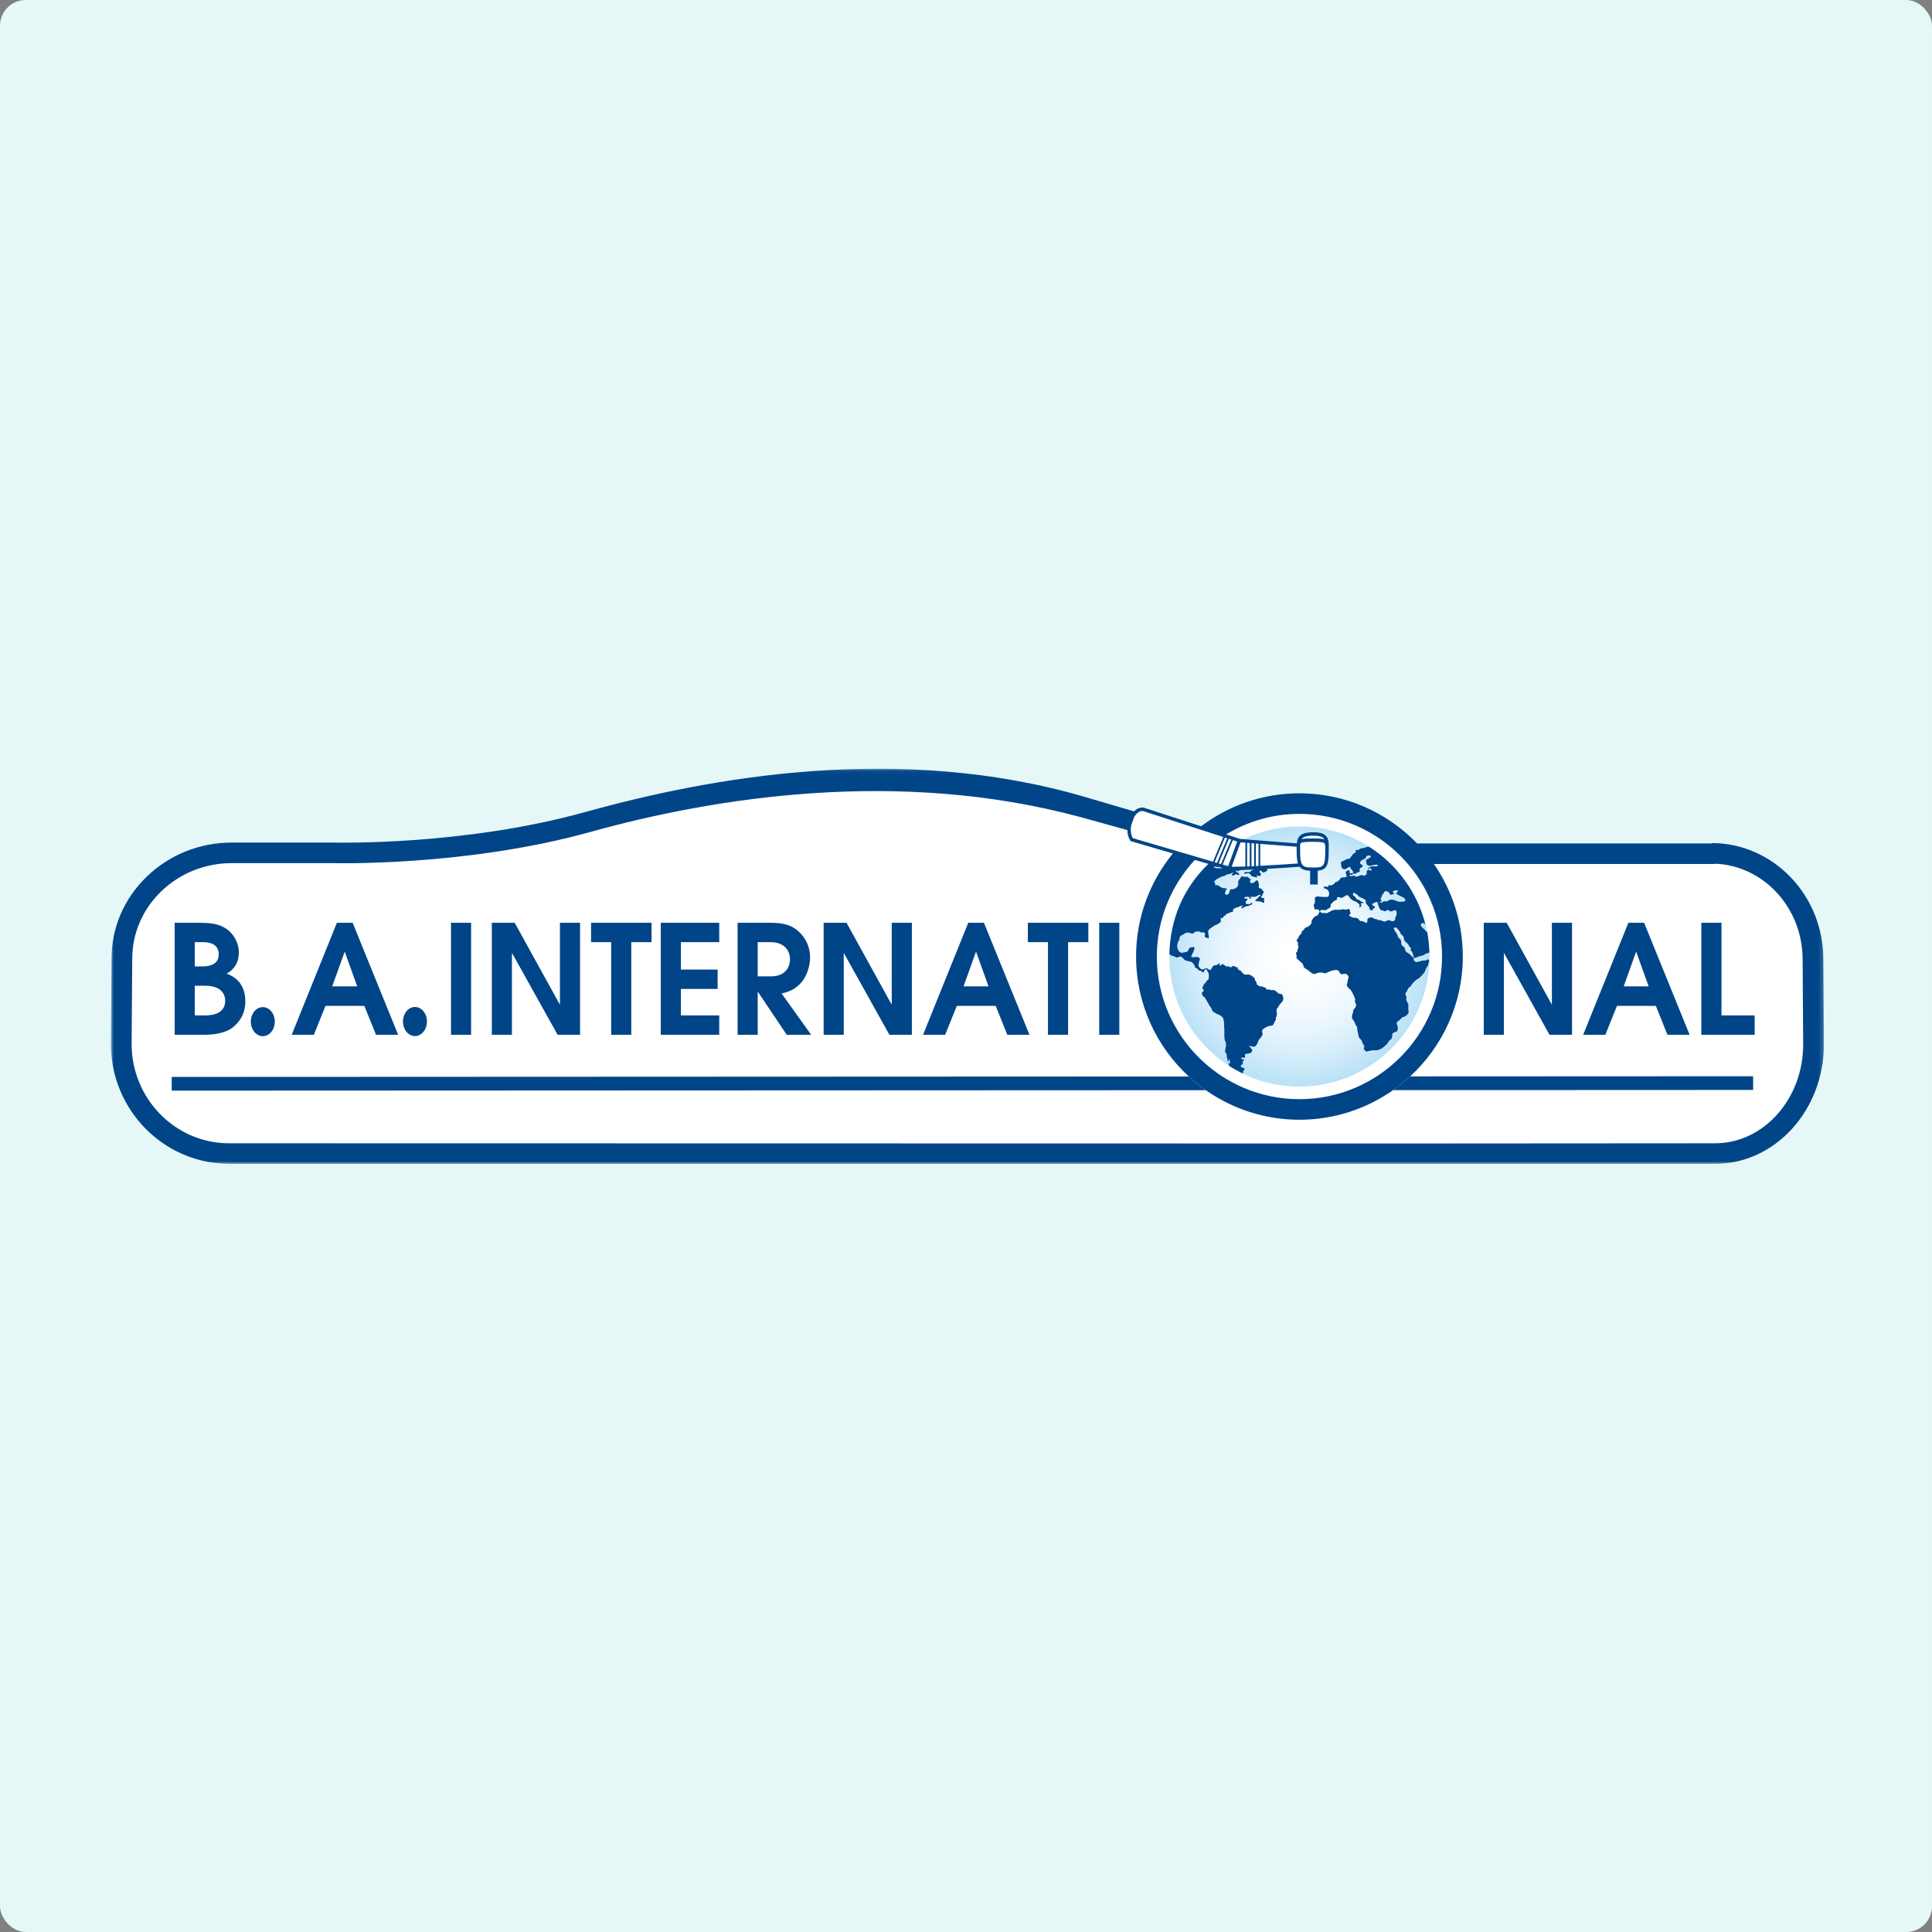
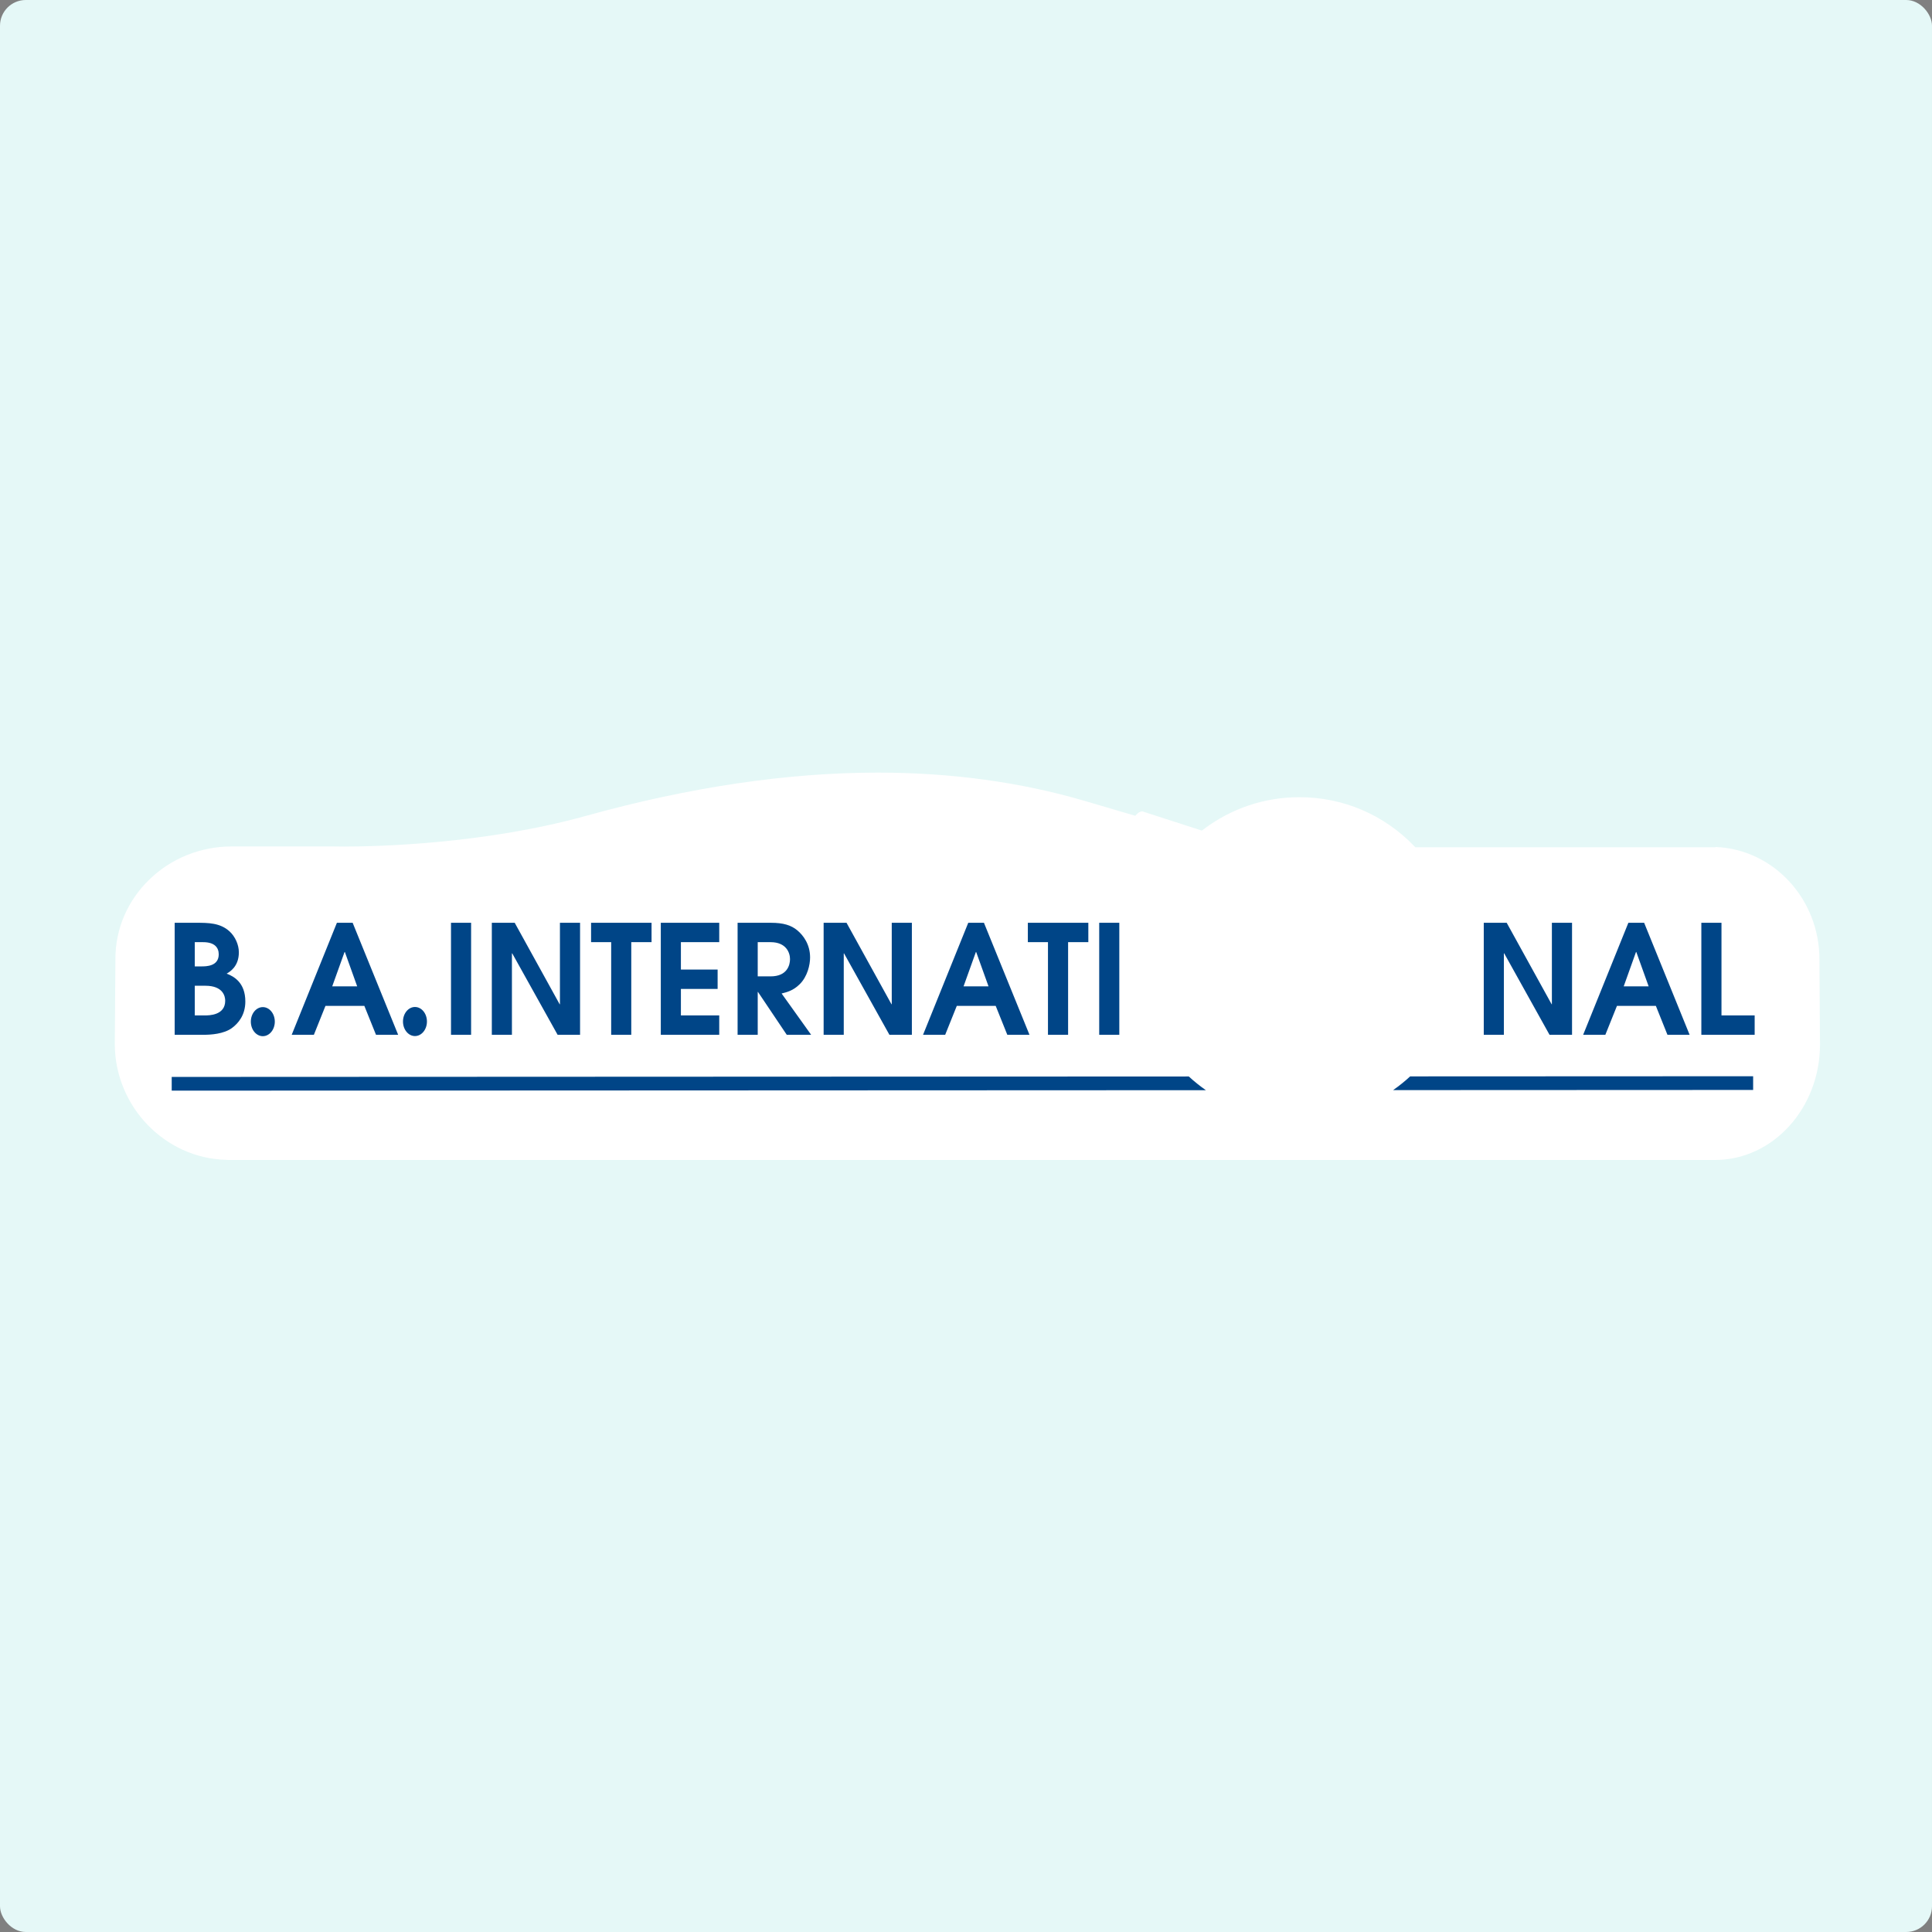
<svg xmlns="http://www.w3.org/2000/svg" width="450" height="450" viewBox="0 0 450 450" fill="none">
  <rect x="0" y="0" width="450" height="450" fill="#808080" stroke="none" />
  <rect width="450" height="450" rx="6" fill="#E5F8F7" />
  <mask id="mask0_13501_5" style="mask-type:luminance" maskUnits="userSpaceOnUse" x="25" y="179" width="400" height="93">
    <path d="M424.829 179.046H25.824V271.091H424.829V179.046Z" fill="white" />
  </mask>
  <g mask="url(#mask0_13501_5)">
    <path d="M53.199 270.18L52.698 270.151C38.383 269.8 26.737 257.683 26.737 243.14L26.88 223.383C26.865 216.385 29.679 209.804 34.803 204.845C39.917 199.897 46.721 197.166 53.962 197.153H77.66C77.81 197.157 78.705 197.178 80.218 197.178C87.385 197.178 112.628 196.662 136.497 190.027C160.558 183.341 183.422 179.952 204.455 179.952C221.546 179.952 237.775 182.176 252.698 186.563L264.43 190.013L264.815 189.615C265.368 189.044 265.881 188.983 266.076 188.983L279.94 193.461L280.323 193.173C286.809 188.273 294.535 185.683 302.661 185.683C312.822 185.683 322.318 189.728 329.4 197.074L329.67 197.354H399.561L399.565 197.283C413.026 197.783 423.811 209.364 423.783 223.504L423.917 243.249C423.917 258.096 412.952 270.18 399.476 270.18H328.596V270.185L53.199 270.18Z" fill="white" />
-     <path d="M302.661 192.498C298.001 192.498 293.604 193.581 289.66 195.461L302.057 196.432C302.12 195.749 302.284 195.162 302.731 194.714C303.327 194.112 304.305 193.844 305.899 193.844C307.341 193.844 308.269 194.104 308.822 194.661C309.54 195.39 309.518 196.465 309.49 197.827C309.484 198.105 309.476 198.399 309.476 198.704C309.476 202.496 308.455 202.854 305.749 202.854C304.289 202.854 303.315 202.654 302.725 201.884C300.255 202.076 291.116 202.686 287.531 202.686C286.916 202.686 286.501 202.668 286.266 202.629L281.418 201.206C275.832 206.701 272.359 214.337 272.359 222.787C272.359 239.521 285.927 253.09 302.661 253.09C319.395 253.09 332.972 239.521 332.972 222.787C332.972 206.062 319.403 192.498 302.661 192.498Z" fill="url(#paint0_radial_13501_5)" />
    <path d="M52.795 226.778C53.582 226.322 55.634 225.092 55.634 221.815C55.634 220.011 54.745 218.112 53.474 216.946C51.291 214.935 48.489 214.935 45.679 214.935H40.687V241.023H47.456C49.103 241.023 52.073 240.845 53.994 239.467C55.533 238.349 57.143 236.402 57.143 233.268C57.143 228.867 54.471 227.417 52.795 226.778ZM45.369 219.449H47.326C49.986 219.449 50.946 220.714 50.946 222.277C50.946 225.092 48.005 225.092 46.914 225.092H45.369V219.449ZM47.731 236.509H45.369V229.6H47.839C51.936 229.6 52.455 232.037 52.455 233.09C52.455 236.509 48.656 236.509 47.731 236.509ZM78.471 214.935L67.944 241.023H73.109L75.805 234.291H84.865L87.578 241.023H92.738L82.139 214.935H78.471ZM77.38 229.742L80.255 221.738H80.326L83.195 229.742H77.38ZM105.047 241.023H109.729V214.935H105.047V241.023ZM130.42 233.9H130.348L119.887 214.935H114.555V241.023H119.237V222.058H119.309L129.877 241.023H135.108V214.935H130.42V233.9ZM137.673 219.449H142.355V241.023H147.036V219.449H151.76V214.935H137.673V219.449ZM153.913 241.023H167.524V236.509H158.595V230.339H167.148V225.832H158.595V219.449H167.524V214.935H153.913V241.023ZM186.264 229.245C188.077 227.459 188.685 224.737 188.685 223.01C188.685 220.011 187.158 217.899 185.715 216.698C184.283 215.503 182.47 214.935 179.565 214.935H171.8V241.023H176.488V231.049H176.553L183.252 241.023H188.929L182.053 231.404C183.323 231.085 184.76 230.735 186.264 229.245ZM176.488 227.416V219.449H179.494C183.156 219.449 184.009 221.951 184.009 223.394C184.009 224.772 183.359 227.416 179.494 227.416L176.488 227.416ZM207.705 233.9H207.639L197.173 214.935H191.84V241.023H196.528V222.057H196.589L207.162 241.023H212.392V214.935H207.705V233.9ZM225.525 214.935L214.994 241.023H220.152L222.854 234.291H231.919L234.621 241.023H239.786L229.18 214.935H225.525ZM224.43 229.741L227.303 221.738H227.369L230.246 229.741H224.43ZM239.405 219.449H244.093V241.023H248.781V219.449H253.494V214.935H239.405V219.449ZM256.027 241.023H260.708V214.935H256.027V241.023ZM361.464 233.9H361.399L350.939 214.935H345.598V241.023H350.28V222.057H350.358L360.914 241.023H366.157V214.935H361.464V233.9ZM379.278 214.935L368.746 241.023H373.917L376.619 234.291H385.684L388.381 241.023H393.544L382.953 214.935H379.278ZM378.193 229.741L381.056 221.738H381.127L384.002 229.741H378.193ZM400.966 236.509V214.935H396.276V241.023H408.695V236.509H400.966ZM61.216 234.575C59.677 234.575 58.425 236.089 58.425 237.958C58.425 239.828 59.677 241.348 61.216 241.348C62.755 241.348 64.007 239.828 64.007 237.958C64.007 236.089 62.755 234.575 61.216 234.575ZM96.65 234.545C95.117 234.545 93.864 236.06 93.864 237.935C93.864 239.798 95.117 241.318 96.65 241.318C98.195 241.318 99.442 239.798 99.442 237.935C99.442 236.06 98.195 234.545 96.65 234.545Z" fill="#004587" />
    <path d="M328.453 250.712C327.208 251.863 325.879 252.929 324.487 253.907L324.485 253.909L408.34 253.872V250.677L328.453 250.712ZM278.838 252.403C278.834 252.399 278.831 252.396 278.825 252.392C278.164 251.86 277.522 251.309 276.899 250.734L39.995 250.837L39.996 254.032L280.869 253.928C280.175 253.441 279.497 252.933 278.838 252.403Z" fill="#004587" />
-     <path d="M309.293 206.537C308.957 206.655 308.407 206.246 308.287 206.736C308.431 207.021 308.794 206.953 309.041 207.111C309.195 207.207 309.526 207.638 309.564 207.805C309.6 207.946 309.548 208.5 309.49 208.649C309.336 209.046 308.973 208.909 308.514 208.898C308.389 208.895 308.255 208.931 308.141 208.922C307.365 208.871 306.583 208.599 306.236 209.147C306.264 209.569 306.354 209.848 306.26 210.215C306.192 210.484 305.949 210.727 305.963 210.961C305.965 211.08 306.107 211.194 306.134 211.359C306.15 211.445 306.093 211.628 306.134 211.707C306.262 211.951 306.611 211.743 306.839 211.78C307.058 211.816 307.313 212.057 307.313 212.302L307.521 212.191C307.515 211.731 308.375 212.06 308.816 211.978C308.979 211.948 309.069 211.797 309.267 211.681C309.36 211.625 309.478 211.617 309.564 211.558C309.717 211.453 309.945 211.205 309.969 211.085C309.987 210.975 309.901 210.819 309.917 210.735C309.935 210.632 310.059 210.522 310.194 210.389C310.406 210.182 310.635 209.904 310.897 209.769C311.07 209.675 311.316 209.684 311.397 209.543C311.413 209.386 311.367 209.291 311.373 209.147C311.479 209.048 311.555 208.967 311.647 208.948C311.918 208.89 312.183 209.135 312.501 209.122C312.634 209.116 312.754 209.019 312.9 208.922C313.021 208.841 313.155 208.787 313.275 208.725C313.408 208.657 313.54 208.51 313.7 208.501C314.095 208.475 314.248 208.912 314.426 209.147C314.575 209.342 315.008 209.681 315.254 209.818C315.391 209.896 315.579 209.898 315.731 209.968C316.056 210.111 316.696 210.595 316.706 210.91C316.712 211.069 316.556 211.189 316.58 211.333C316.826 211.374 317.101 211.106 317.107 210.86C317.113 210.709 316.953 210.625 316.985 210.464C317.097 210.218 317.434 210.464 317.584 210.365C317.554 210.085 317.173 210.062 316.934 209.916C316.802 209.839 316.714 209.673 316.58 209.618C316.387 209.541 316.181 209.561 316.028 209.446C315.892 209.337 315.818 209.088 315.679 208.922C315.479 208.682 315.032 208.646 315.152 208.103C315.214 208.022 315.361 207.894 315.455 207.928C315.643 207.974 315.617 208.132 315.756 208.228C315.854 208.297 315.996 208.282 316.108 208.352C316.239 208.434 316.307 208.649 316.459 208.773C316.666 208.948 317.037 209.082 317.335 209.221C317.61 209.351 318.055 209.531 318.111 209.769C318.14 209.901 318.067 210.049 318.087 210.165C318.107 210.312 318.214 210.465 318.286 210.562C318.478 210.829 318.749 211.062 318.962 211.383C318.956 211.819 319.12 212.087 319.615 212.028C319.794 211.934 319.697 211.803 319.838 211.656C319.97 211.517 320.261 211.537 320.263 211.333C320.265 211.021 319.513 210.972 319.615 210.514C319.643 210.366 319.804 210.436 319.94 210.439C320.153 210.195 320.6 209.886 320.892 210.265L321.484 210.057C321.46 209.825 321.827 210.058 321.841 209.866C321.827 209.682 321.59 209.586 321.566 209.37C321.542 209.126 321.781 209.025 321.867 208.75C321.895 208.66 321.867 208.561 321.893 208.501C321.939 208.399 322.065 208.34 322.142 208.228C322.294 208.012 322.452 207.588 322.743 207.557C323.026 207.526 323.18 207.763 323.421 207.755C323.587 207.98 323.665 208.355 323.972 208.402C324.231 208.443 324.527 208.214 324.772 208.128C324.71 207.901 324.453 208.022 324.423 207.805C324.367 207.43 325.181 207.3 325.524 207.382C325.724 207.794 325.219 207.87 325.223 208.103C325.227 208.317 325.899 208.519 326.077 208.625C326.38 208.809 326.689 208.942 326.953 209.097C327.298 209.301 327.607 209.869 326.929 209.992C326.689 210.033 326.282 210.046 326.051 210.041C325.356 210.025 324.846 209.512 324.046 209.544C323.866 209.552 323.703 209.596 323.575 209.644C323.357 209.723 323.208 209.901 323.018 209.942C322.785 209.993 322.426 209.881 322.244 209.942C322.013 210.016 321.925 210.482 321.478 210.117L320.896 210.276C321.023 211.024 321.255 211.673 321.789 212.08C322.174 211.942 322.338 212.293 322.693 212.227C322.867 212.197 322.951 211.98 323.122 211.955C323.425 211.908 323.631 212.241 323.924 212.277C324.391 212.335 324.738 211.801 325.199 212.08C325.221 212.456 325.337 212.658 325.321 212.924C325.315 213.13 325.139 213.319 325.049 213.594C324.92 213.991 325.003 214.381 324.624 214.514C324.108 214.693 323.8 214.311 323.322 214.339C323.068 214.354 322.883 214.6 322.619 214.638C322.204 214.699 321.771 214.344 321.293 214.29C321.181 214.278 321.053 214.313 320.967 214.29C320.85 214.26 320.76 214.129 320.638 214.09C320.433 214.024 320.271 214.064 320.088 214.016C319.842 213.585 318.591 213.557 318.486 214.19C318.438 214.471 318.629 214.863 318.21 214.911C317.945 214.942 317.672 214.641 317.309 214.564C317.157 214.53 316.945 214.553 316.832 214.514C316.562 214.42 316.59 214.155 316.357 213.992C316.219 213.897 315.87 213.767 315.657 213.743C315.519 213.728 315.397 213.784 315.254 213.768C315.084 213.75 314.847 213.63 314.703 213.544C314.567 213.463 314.286 213.34 314.25 213.221C314.2 213.038 314.589 212.831 314.603 212.676C314.613 212.556 314.456 212.483 314.426 212.302C314.412 212.193 314.474 212.077 314.452 212.003C314.416 211.877 314.202 211.734 314.001 211.73C313.823 211.728 313.656 211.875 313.498 211.879C313.279 211.886 312.92 211.758 312.65 211.78C312.483 211.793 312.327 211.892 312.171 211.904C311.736 211.938 311.383 211.884 311.048 211.904C310.799 211.919 310.374 211.999 310.144 212.103C310.027 212.154 309.943 212.277 309.791 212.352C309.723 212.386 309.632 212.387 309.54 212.427C309.4 212.49 309.251 212.64 309.117 212.676C308.921 212.725 308.616 212.636 308.263 212.65C308.012 212.66 307.595 212.659 307.589 212.352L307.313 212.377C307.311 212.548 307.146 212.834 307.036 212.998C306.819 213.327 306.523 213.343 306.212 213.519C305.949 213.666 305.837 213.909 305.686 214.167C305.518 214.441 305.414 214.609 305.484 215.01C305.261 215.45 304.923 215.72 304.455 215.93C304.321 215.99 304.129 216.014 304.006 216.103C303.906 216.175 303.848 216.366 303.706 216.526C303.531 216.72 303.347 216.8 303.256 216.947C303.184 217.063 303.156 217.291 303.082 217.445C302.972 217.653 302.745 217.755 302.603 217.967C302.539 218.066 302.499 218.26 302.43 218.389C302.27 218.676 301.999 218.883 302.027 219.135C302.057 219.377 302.334 219.419 302.354 219.632C302.364 219.751 302.272 219.824 302.278 219.954C302.286 220.146 302.414 220.28 302.43 220.427C302.464 220.795 302.298 220.943 302.228 221.196C302.192 221.317 302.21 221.451 302.18 221.544C302.116 221.729 301.857 221.897 301.853 222.117C301.847 222.272 302.015 222.395 302.027 222.613C302.035 222.762 301.951 222.923 301.977 223.06C302.031 223.332 302.515 223.645 302.729 223.856C303.01 224.136 303.383 224.354 303.507 224.651C303.611 224.902 303.611 225.232 303.808 225.42C303.954 225.56 304.195 225.648 304.381 225.794C304.556 225.928 304.748 226.047 304.933 226.191C305.239 226.428 305.7 226.897 306.186 226.862C306.44 226.843 306.699 226.639 306.986 226.588C307.286 226.536 307.667 226.508 307.962 226.539C308.193 226.562 308.427 226.699 308.666 226.688C308.917 226.676 309.207 226.488 309.49 226.365C309.987 226.151 310.725 225.862 311.447 225.967C311.994 226.048 311.968 226.672 312.349 226.912C312.79 226.948 313.149 226.751 313.498 226.836C313.767 226.901 314.079 227.3 314.103 227.508C314.13 227.723 313.983 228.046 313.953 228.178C313.881 228.468 313.879 228.815 313.825 228.998C313.785 229.14 313.674 229.229 313.674 229.372C313.678 229.501 313.841 229.822 313.977 229.992C314.14 230.201 314.404 230.362 314.603 230.59C314.968 231.006 315.126 231.506 315.379 232.055C315.471 232.254 315.651 232.565 315.657 232.775C315.659 232.931 315.565 233.066 315.579 233.223C315.613 233.555 315.82 233.7 315.856 233.993C315.94 234.684 315.306 234.89 315.18 235.459C315.15 235.595 315.184 235.735 315.152 235.857C315.11 236.04 314.978 236.179 314.952 236.354C314.929 236.532 314.887 236.869 314.903 237.049C314.93 237.315 315.214 237.56 315.357 237.795C315.505 238.045 315.629 238.466 315.804 238.787C315.906 238.966 316.068 239.116 316.108 239.261C316.159 239.448 316.106 239.702 316.131 239.931C316.153 240.116 316.253 240.28 316.281 240.428C316.359 240.885 316.377 241.339 316.606 241.721C316.722 241.91 316.928 242.026 317.081 242.268C317.229 242.494 317.289 242.809 317.434 243.087C317.584 243.375 317.781 243.573 317.785 243.732C317.787 243.868 317.654 244.008 317.656 244.155C317.666 244.537 318.087 244.922 318.41 244.926C318.557 244.927 318.703 244.802 318.861 244.776C318.952 244.761 319.046 244.791 319.138 244.776C319.29 244.751 319.421 244.645 319.539 244.627C319.858 244.581 320.185 244.673 320.489 244.652C321.011 244.615 321.61 244.368 321.943 244.13C322.324 243.858 322.723 243.524 323.018 243.21C323.24 242.98 323.344 242.66 323.545 242.441C323.705 242.267 323.962 242.174 324.072 241.968C324.144 241.831 324.311 241.374 324.323 241.247C324.335 241.098 324.237 240.989 324.271 240.85C324.375 240.395 325.293 240.485 325.474 240.054C325.642 239.657 325.548 239.129 325.452 238.763C325.414 238.625 325.283 238.409 325.301 238.266C325.325 238.019 325.73 237.791 326.027 237.545C326.202 237.397 326.348 237.175 326.526 237.049C326.783 236.866 327.142 236.827 327.379 236.675C327.597 236.537 327.962 236.151 328.054 235.93C328.162 235.681 328.058 235.481 328.03 235.21C327.99 234.783 328.062 234.297 328.03 233.795C327.772 233.569 327.671 233.191 327.529 232.85C327.571 232.566 327.633 232.344 327.555 232.079C327.505 231.926 327.373 231.833 327.354 231.682C327.304 231.289 327.591 231.097 327.729 230.812C327.854 230.559 327.922 230.307 328.03 230.166C328.165 229.989 328.421 229.9 328.58 229.719C328.694 229.593 328.748 229.421 328.858 229.272C329.139 228.886 329.556 228.47 329.957 228.178C330.161 228.032 330.378 227.951 330.562 227.806C330.739 227.66 330.891 227.494 331.06 227.309C331.362 226.982 331.753 226.589 331.936 226.191C331.996 226.064 331.988 225.914 332.04 225.794C332.203 225.395 332.555 225.068 332.69 224.626C332.714 224.546 332.714 224.449 332.738 224.353C332.81 224.081 332.997 223.764 332.738 223.482C332.507 223.411 332.293 223.667 331.988 223.706C331.665 223.748 331.366 223.726 331.112 223.781C330.959 223.812 330.845 223.931 330.711 223.953C330.623 223.97 330.512 223.941 330.41 223.953C330.208 223.984 330.041 224.116 329.907 224.105C329.588 224.074 329.398 223.706 329.205 223.508C329.237 223.36 329.351 223.304 329.307 223.134C329.275 223.005 329.091 222.982 328.956 222.861C328.73 222.655 328.531 222.358 328.255 222.166C327.948 221.951 327.529 221.814 327.379 221.495C327.278 221.277 327.272 220.955 327.13 220.724C326.947 220.444 326.512 220.271 326.428 219.98C326.338 219.675 326.418 219.464 326.35 219.161C326.254 218.706 325.756 218.584 325.602 218.19C325.558 218.081 325.564 217.947 325.524 217.843C325.418 217.563 325.203 217.296 325.049 217.048C324.882 216.776 324.726 216.504 324.624 216.178C324.726 216.047 324.946 216.033 325.149 216.004C325.54 216.329 325.901 216.735 326.153 217.198C326.214 217.312 326.226 217.463 326.302 217.569C326.41 217.731 326.609 217.808 326.701 217.918C326.827 218.063 326.955 218.255 327 218.44C327.032 218.55 326.996 218.665 327.03 218.811C327.144 219.349 327.731 219.574 328.03 220.005C328.118 220.133 328.152 220.29 328.229 220.402C328.385 220.629 328.642 220.755 328.706 221.023C328.69 221.157 328.493 221.111 328.507 221.271C328.584 221.47 328.796 221.53 328.906 221.718C329.121 222.091 329.149 222.617 329.331 223.036C329.72 223.262 330.073 222.873 330.462 222.762C330.583 222.728 330.711 222.744 330.833 222.712C330.99 222.673 331.144 222.556 331.312 222.514C331.389 222.493 331.487 222.515 331.565 222.49C331.747 222.424 331.876 222.238 332.09 222.141C332.377 222.01 332.694 221.98 332.928 221.882C332.876 220.211 332.712 218.572 332.403 216.98C332.307 216.987 332.203 217.022 332.14 216.998C331.986 216.47 331.467 216.323 331.186 215.93C331.102 215.81 330.889 215.518 330.911 215.359C330.941 215.133 331.26 215.008 331.461 215.01C331.737 215.013 331.894 215.19 332.026 215.399C330.111 207.78 325.325 201.316 318.861 197.219C318.783 197.24 318.701 197.267 318.637 197.27C318.561 197.273 318.414 197.238 318.36 197.245C318.212 197.266 318.067 197.408 317.911 197.468C317.648 197.569 317.342 197.533 317.057 197.593C316.786 197.652 316.554 197.951 316.307 197.991C316.124 198.019 315.81 197.891 315.731 198.065C315.683 198.246 315.876 198.291 315.804 198.413C315.645 198.691 315.25 198.789 315.028 199.059C314.97 199.132 314.962 199.253 314.903 199.332C314.819 199.448 314.665 199.505 314.603 199.604C314.502 199.763 314.543 199.899 314.402 199.979C314.182 200.103 313.849 200.02 313.626 200.103C313.492 200.152 313.394 200.288 313.275 200.352C312.955 200.518 312.513 200.572 312.325 200.898C312.273 201.18 312.393 201.39 312.423 201.593C312.445 201.732 312.399 201.858 312.449 201.991C312.53 202.224 312.86 202.463 313.175 202.463C313.652 202.463 314.025 201.87 314.402 201.941C314.589 201.976 314.605 202.27 314.703 202.438C314.789 202.592 315.196 202.83 315.14 203.086C315.14 203.086 315.15 203.144 315.15 203.164C315.15 203.184 315.132 203.245 315.132 203.245C315.24 203.223 315.439 203.599 315.607 203.581C315.782 203.562 315.946 203.303 316.108 203.234C316.427 203.096 316.682 203.17 316.732 202.91C316.76 202.765 316.642 202.55 316.682 202.39C316.766 202.032 317.44 202.085 317.406 201.669C317.392 201.419 316.866 201.356 316.81 201.121C316.77 200.969 316.858 200.717 316.908 200.624C317.135 200.21 317.861 200.169 318.087 199.83C318.19 199.671 318.184 199.509 318.262 199.431C318.466 199.213 319.098 199.178 319.314 199.383C319.314 199.941 318.184 200.026 318.162 200.475C318.154 200.573 318.238 200.739 318.262 200.898C318.28 201.04 318.262 201.144 318.286 201.221C318.366 201.463 318.709 201.652 318.962 201.669C319.563 201.706 320.461 201.096 320.991 201.543C320.76 202.046 319.934 201.635 319.338 201.841C319.218 201.884 319.144 201.998 319.036 202.041C318.893 202.096 318.637 202.036 318.637 202.264C318.751 202.498 318.942 202.217 319.086 202.215C319.25 202.211 319.483 202.387 319.463 202.587C319.411 203.046 319.004 202.571 318.737 202.587C318.342 202.61 318.262 203.163 318.336 203.581C318.158 203.679 317.951 203.957 317.708 203.978C317.558 203.993 317.438 203.85 317.233 203.829C316.784 203.784 316.361 204.191 315.932 204.177C315.74 204.172 315.551 203.95 315.254 203.953C315.1 203.957 314.984 204.063 314.831 204.077C314.631 204.099 314.314 204.012 314.328 203.854C314.35 203.609 314.685 203.813 314.877 203.78C315.118 203.738 315.126 203.476 315.294 203.446L315.1 203.287C315.054 203.492 314.609 203.384 314.376 203.383C314.356 203.158 314.412 202.79 314.226 202.661C313.849 202.841 313.58 202.788 313.476 203.084C313.342 203.458 313.706 203.73 313.652 204.077C313.592 204.443 312.832 204.316 312.501 204.376C312.245 204.422 312.155 204.726 311.948 204.972C311.804 205.144 311.533 205.328 311.321 205.42C311.216 205.464 311.088 205.457 310.994 205.519C310.857 205.612 310.805 205.834 310.647 205.941C310.529 206.019 310.091 206.238 309.969 206.241C309.827 206.243 309.696 206.108 309.592 206.14C309.442 206.186 309.46 206.478 309.293 206.537ZM424.697 223.506C424.725 208.571 413.07 196.393 398.718 196.36L398.71 196.449H330.059C323.132 189.262 313.414 184.777 302.661 184.777C294.074 184.777 286.142 187.638 279.766 192.453L266.378 188.104C266.358 188.099 266.248 188.078 266.074 188.078C265.685 188.078 264.913 188.207 264.157 188.988C263.303 188.738 260.74 187.984 252.957 185.696C209.539 172.93 165.376 181.063 136.251 189.155C107.898 197.037 78.03 196.256 77.66 196.248H53.96C46.48 196.261 39.45 199.084 34.165 204.197C28.863 209.329 25.951 216.148 25.967 223.377L25.824 243.14C25.824 258.324 37.812 270.692 52.676 271.057V271.086H53.237C53.273 271.086 53.307 271.091 53.343 271.091V271.086H54.96L329.51 271.091V271.086H399.476C413.455 271.086 424.828 258.603 424.828 243.243L424.697 223.506ZM302.661 189.569C320.981 189.569 335.882 204.47 335.882 222.785C335.882 241.11 320.981 256.018 302.661 256.018C284.343 256.018 269.448 241.11 269.448 222.785C269.448 214.103 272.823 206.214 278.296 200.29L277.205 199.97L281.464 201.219C275.84 206.607 272.524 213.89 272.385 222.28C272.442 222.33 272.504 222.38 272.574 222.417C272.8 222.532 273.103 222.599 273.378 222.726C273.641 222.848 273.995 223.014 274.204 223.014C274.416 223.015 274.643 222.798 274.874 222.793C275.423 222.778 275.662 223.484 276.103 223.701C276.215 223.756 276.361 223.758 276.504 223.789C276.622 223.815 276.708 223.862 276.818 223.9C277.055 223.98 277.344 223.972 277.532 224.056C277.817 224.181 278.027 224.711 278.268 224.852C278.282 224.995 278.244 225.189 278.29 225.296C278.408 225.451 278.571 225.417 278.761 225.517C278.99 225.64 279.058 225.953 279.275 226.049C279.347 226.082 279.537 226.08 279.654 226.116C279.95 226.204 280.047 226.544 280.301 226.47C280.468 226.421 280.452 226.251 280.48 226.093C280.59 225.975 280.712 225.786 280.883 225.783C281.161 225.778 281.183 226.069 281.284 226.337C281.34 226.488 281.492 226.621 281.53 226.78C281.598 227.055 281.566 227.878 281.506 228.043C281.438 228.244 281.165 228.328 280.993 228.554C280.915 228.657 280.875 228.81 280.816 228.885C280.708 229.016 280.54 229.051 280.458 229.174C280.413 229.241 280.369 229.39 280.325 229.482C280.189 229.765 280.012 229.964 280.123 230.301C280.169 230.441 280.391 230.537 280.391 230.701C280.393 230.894 279.978 231.065 279.946 231.277C279.92 231.434 280.073 231.715 280.123 231.92C280.161 232.074 280.454 232.171 280.548 232.273C280.704 232.448 280.83 232.697 280.971 232.916C281.254 233.348 281.48 233.873 281.753 234.289C281.899 234.508 282.104 234.705 282.2 234.933C282.248 235.047 282.244 235.183 282.288 235.287C282.45 235.644 283.154 236.018 283.519 236.195C283.688 236.277 283.876 236.308 284.032 236.394C284.269 236.525 284.738 236.875 284.857 237.081C284.965 237.265 285.031 237.717 285.081 238.011C285.151 238.4 285.085 238.697 285.105 239.119C285.113 239.347 285.191 239.577 285.193 239.806C285.193 239.885 285.153 239.945 285.151 240.027C285.139 240.303 285.217 240.614 285.193 240.891C285.181 241.043 285.137 241.164 285.151 241.289C285.161 241.427 285.227 241.546 285.239 241.667C285.249 241.795 285.205 241.964 285.217 242.065C285.247 242.344 285.45 242.562 285.504 242.819C285.55 243.022 285.578 243.44 285.55 243.682C285.536 243.81 285.458 243.94 285.44 244.081C285.424 244.191 285.456 244.308 285.44 244.414C285.416 244.567 285.318 244.69 285.326 244.834C285.348 245.133 285.681 245.378 285.729 245.677C285.743 245.776 285.703 245.889 285.707 245.986C285.715 246.171 285.801 246.324 285.841 246.495C285.903 246.754 285.837 247.107 286.108 247.227C286.388 247.142 286.055 246.831 286.222 246.695C286.541 246.792 286.438 247.305 286.533 247.625C286.406 247.704 286.256 247.537 286.174 247.692C286.106 247.826 286.282 247.953 286.288 248.047C286.292 248.107 286.268 248.171 286.25 248.235C287.267 248.893 288.331 249.479 289.43 250.014C289.478 249.964 289.532 249.915 289.55 249.84C289.576 249.724 289.5 249.691 289.55 249.553C289.638 249.291 289.893 249.287 289.885 249.021C289.869 248.58 289.009 248.765 288.991 248.312C288.975 248.008 289.422 248.021 289.482 247.736C289.51 247.605 289.444 247.549 289.438 247.338C289.486 247.12 289.725 247.093 289.773 246.872C289.677 246.715 289.466 246.821 289.326 246.74C289.189 246.661 289.127 246.485 289.147 246.318C289.378 246.222 289.829 246.554 289.997 246.23C290.078 246.078 289.903 245.698 290.017 245.543C290.096 245.439 290.521 245.438 290.687 245.41C290.924 245.371 291.202 245.319 291.335 245.233C291.481 245.138 291.696 244.864 291.671 244.59C291.657 244.461 291.569 244.417 291.469 244.302C291.385 244.205 291.353 244.084 291.289 243.993C291.188 243.836 291.024 243.859 290.978 243.638C291.299 243.576 291.786 243.901 292.251 243.771C292.471 243.709 292.774 243.244 292.877 243.039C292.909 242.976 292.907 242.874 292.943 242.795C292.981 242.71 293.065 242.641 293.077 242.597C293.111 242.476 293.095 242.384 293.123 242.308C293.203 242.084 293.412 242.01 293.548 241.844C293.65 241.718 293.695 241.571 293.793 241.445C293.899 241.308 293.991 241.188 294.061 241.069C294.126 240.664 293.899 240.38 293.995 240.027C294.1 239.63 294.655 239.386 295.042 239.209C295.176 239.145 295.313 239.045 295.423 239.007C295.692 238.914 296.026 238.964 296.271 238.875C296.692 238.723 296.734 238.278 296.939 237.9C297.039 237.722 297.167 237.542 297.187 237.413C297.205 237.298 297.145 237.194 297.163 237.059C297.185 236.926 297.306 236.808 297.344 236.66C297.392 236.468 297.41 236.187 297.41 235.974C297.41 235.797 297.33 235.644 297.322 235.485C297.292 234.911 297.532 234.847 297.745 234.533C297.853 234.378 297.895 234.201 297.969 234.09C298.328 233.558 298.952 233.3 298.906 232.494C298.893 232.229 298.725 231.628 298.527 231.542C298.416 231.494 298.154 231.537 297.993 231.476C297.464 231.281 297.153 230.632 296.606 230.59C296.49 230.581 296.381 230.638 296.251 230.634C296.032 230.631 295.708 230.484 295.467 230.457C295.315 230.44 295.112 230.501 295.02 230.457C294.881 230.39 294.867 230.134 294.753 230.059C294.663 229.998 294.487 229.978 294.35 229.925C294.13 229.842 293.955 229.743 293.703 229.725C293.626 229.721 293.526 229.762 293.436 229.747C293.294 229.725 293.185 229.56 293.055 229.482C292.893 229.385 292.742 229.334 292.676 229.194C292.822 228.717 292.417 228.584 292.319 228.308C292.271 228.179 292.291 228.024 292.251 227.91C292.191 227.745 292.032 227.649 291.848 227.511C291.529 227.265 291.24 227.035 290.777 226.979C290.573 226.954 290.374 227.039 290.128 227.023C289.869 227.007 289.542 226.778 289.348 226.558C289.157 226.343 289.065 226.152 288.901 226.048C288.744 225.951 288.538 225.951 288.433 225.85C288.385 225.804 288.393 225.731 288.343 225.628C288.265 225.466 288.133 225.378 288.231 225.186C288.052 225.094 288.048 225.351 287.85 225.318C287.674 225.073 287.531 224.959 287.138 225.03C286.956 225.062 286.854 225.29 286.645 225.295C286.471 225.3 286.336 225.107 286.108 225.074C285.935 225.05 285.739 225.12 285.616 225.097C285.426 225.06 285.368 224.9 285.193 224.785C285.063 224.704 284.818 224.562 284.746 224.565C284.522 224.572 284.363 225.037 284.053 224.874C283.902 224.686 284.299 224.586 284.121 224.409C283.986 224.275 283.872 224.469 283.764 224.543C283.641 224.627 283.521 224.713 283.381 224.764C283.078 224.878 282.886 224.818 282.647 224.941C282.426 225.055 282.416 225.246 282.288 225.472C282.186 225.658 281.953 225.926 281.799 225.938C281.61 225.951 281.432 225.678 281.264 225.606C280.748 225.386 280.504 225.799 280.077 225.804C279.682 225.809 279.12 225.175 279.14 224.807C279.152 224.583 279.269 224.244 279.297 223.967C279.319 223.746 279.473 223.615 279.475 223.413C279.479 223.145 279.114 222.935 278.938 222.904C278.521 222.827 277.943 223.07 277.466 222.88C277.374 222.731 277.572 222.628 277.622 222.482C277.651 222.4 277.63 222.286 277.667 222.195C277.719 222.054 277.867 221.946 277.935 221.796C277.985 221.682 277.995 221.516 278.046 221.375C278.104 221.213 278.212 221.11 278.226 220.998C278.242 220.848 278.186 220.676 278.068 220.578C277.697 220.597 277.454 220.616 277.242 220.71C276.758 220.928 276.853 221.575 276.371 221.73C276.203 221.783 275.974 221.785 275.79 221.817C275.632 221.845 275.439 221.932 275.275 221.928C275.082 221.925 274.743 221.741 274.629 221.618C274.525 221.507 274.276 220.963 274.248 220.865C274.058 220.212 274.268 219.613 274.517 219.159C274.571 219.063 274.657 218.973 274.695 218.872C274.755 218.718 274.715 218.484 274.763 218.318C274.85 218.009 275.257 217.824 275.545 217.676C275.872 217.506 276.147 217.236 276.526 217.211C276.718 217.197 276.993 217.261 277.175 217.299C277.344 217.332 277.476 217.442 277.622 217.453C278.035 217.485 278.134 217.168 278.469 216.988C278.817 217.037 279.048 216.929 279.363 216.966C279.577 216.991 279.734 217.219 279.9 217.232C280.039 217.243 280.165 217.1 280.301 217.122C280.433 217.141 280.66 217.427 280.682 217.587C280.708 217.785 280.532 217.966 280.594 218.185C280.804 218.398 281.185 218.439 281.484 218.562C281.681 218.401 281.512 218.106 281.484 217.875C281.474 217.773 281.496 217.68 281.484 217.587C281.468 217.428 281.394 217.28 281.394 217.144C281.394 216.514 281.907 216.219 282.334 215.97C282.519 215.861 282.665 215.672 282.825 215.593C283.054 215.48 283.218 215.454 283.405 215.349C283.744 215.16 284.036 215.009 284.299 214.796C284.423 214.51 284.307 214.124 284.321 213.842C284.443 213.768 284.548 213.876 284.68 213.865C284.883 213.822 284.897 213.536 285.015 213.422C285.081 213.357 285.264 213.309 285.35 213.244C285.552 213.086 285.618 212.848 285.795 212.78C285.861 212.754 286.005 212.763 286.108 212.735C286.24 212.699 286.43 212.543 286.645 212.469C286.785 212.422 287.104 212.412 287.16 212.359C287.226 212.292 287.16 212.104 287.182 212.005C287.289 211.504 288.05 211.398 288.498 211.229C288.814 211.111 289.135 210.895 289.48 210.963C289.414 211.201 289.093 211.117 289.145 211.406C289.223 211.806 289.763 211.288 289.905 211.229C290.18 211.115 290.641 211.047 291 210.918C291.313 210.806 291.876 210.632 291.581 210.277C291.333 210.262 291.216 210.562 291 210.653C290.853 210.675 290.88 210.532 290.753 210.519C290.635 210.509 290.563 210.63 290.442 210.608C290.32 210.587 290.148 210.396 290.128 210.254C290.08 209.884 290.444 209.733 290.597 209.457C290.497 209.122 290.031 209.388 289.749 209.257C289.775 209.058 289.985 208.919 290.218 208.881C290.412 208.849 290.843 208.875 290.956 208.969C291.024 209.025 290.962 209.164 291.068 209.257C291.182 209.36 291.321 209.348 291.469 209.323C291.521 209.072 291.138 209.137 291.178 208.969C291.481 208.773 291.97 208.935 292.343 208.881C292.552 208.849 292.778 208.697 292.965 208.593C293.145 208.492 293.378 208.316 293.57 208.482C293.62 208.662 293.402 208.724 293.3 208.814C292.957 209.116 292.606 209.46 292.343 209.811C292.502 209.969 292.802 209.889 293.077 209.921C293.187 209.935 293.32 209.968 293.436 209.988C293.568 210.012 293.709 210.007 293.813 210.032C294.003 210.079 294.055 210.277 294.238 210.277C294.545 210.275 294.545 209.949 294.372 209.744C294.426 209.534 294.515 209.426 294.44 209.28C294.302 209.006 293.795 209.274 293.769 208.925C293.753 208.704 293.957 208.714 294.037 208.549C294.001 208.122 294.394 208.089 294.35 207.706C294.332 207.546 294.198 207.546 294.082 207.397C294.025 207.319 293.995 207.167 293.925 207.108C293.691 206.912 293.219 206.95 293.189 206.577C293.177 206.357 293.241 206.174 293.213 205.935C293.183 205.711 293.029 205.091 292.832 205.049C292.582 204.994 292.327 205.418 292.028 205.558C291.864 205.635 291.631 205.721 291.469 205.691C291.363 205.672 291.15 205.517 291.134 205.314C291.116 205.082 291.291 205.076 291.335 204.827C291.297 204.68 291.146 204.715 291 204.606C290.837 204.481 290.705 204.214 290.485 204.184C290.376 204.169 290.236 204.266 290.128 204.273C289.795 204.295 289.51 204.063 289.257 204.118C288.955 204.186 288.967 204.65 288.678 204.738C288.718 204.955 288.421 205.099 288.387 205.27C288.367 205.385 288.425 205.52 288.433 205.625C288.498 206.684 287.619 207.182 286.577 207.152C286.374 207.346 286.422 207.707 286.31 207.972C286.216 208.195 285.887 208.435 285.663 208.416C285.496 208.401 285.304 208.171 285.304 208.017C285.304 207.827 285.582 207.724 285.416 207.508C285.44 207.36 285.769 207.276 285.729 207.042C285.687 206.798 285.344 206.925 285.037 206.888C284.814 206.859 284.52 206.73 284.321 206.621C284.059 206.478 283.836 206.198 283.495 206.156C283.301 206.133 283.118 206.22 283.028 206.111C282.926 205.993 283.064 205.816 283.072 205.735C283.064 205.6 282.815 205.557 282.803 205.424C282.795 205.332 283.042 205.041 283.138 204.96C283.315 204.809 283.635 204.648 283.92 204.495C284.197 204.345 284.522 204.185 284.792 204.095C284.907 204.057 285.037 204.069 285.149 204.029C285.432 203.926 285.618 203.731 285.887 203.653C286.023 203.611 286.176 203.621 286.332 203.587C286.701 203.504 286.978 203.24 287.291 203.187C287.224 203.442 286.936 203.484 286.868 203.742C287.138 204.23 287.601 203.629 287.918 203.63C288.205 203.633 288.494 204.035 288.678 203.653C288.61 203.447 288.417 203.328 288.231 203.209C288.058 203.1 287.788 203.004 287.808 202.767C288.012 202.676 288.091 202.92 288.275 202.923C288.375 202.923 288.506 202.801 288.608 202.767C288.728 202.726 288.887 202.698 289.039 202.66C289.915 202.636 290.928 202.595 292.004 202.544C291.854 202.613 291.661 202.661 291.513 202.745C291.371 202.826 291.309 203.01 291.134 203.077C290.661 203.256 289.945 202.879 289.793 203.388C290.013 203.706 290.412 203.366 290.687 203.365C290.882 203.364 291.124 203.546 291.244 203.675C291.351 203.785 291.387 204.001 291.513 204.074C291.599 204.122 291.746 204.111 291.848 204.141C292.175 204.239 292.451 204.415 292.808 204.34C292.931 204.125 292.556 204.065 292.698 203.896C292.937 203.916 293.093 204.021 293.279 204.095C293.538 203.908 293.711 203.888 293.703 203.588C293.695 203.335 293.362 203.323 293.366 203.034C293.37 202.87 293.488 202.794 293.612 202.789C293.899 202.778 293.985 203.201 294.194 203.232C294.32 203.25 294.697 203.069 294.775 203.034C294.881 202.98 295.21 202.788 295.222 202.678C295.232 202.585 295.114 202.478 294.982 202.389C298.224 202.205 301.414 201.986 302.725 201.884C303.228 202.54 304.032 202.771 305.153 202.828V206.011H306.922V202.803C308.744 202.638 309.476 201.88 309.476 198.704C309.476 198.399 309.484 198.105 309.49 197.827C309.518 196.465 309.54 195.389 308.822 194.661C308.269 194.103 307.341 193.844 305.899 193.844C304.305 193.844 303.327 194.112 302.731 194.713C302.284 195.162 302.12 195.748 302.055 196.432L288.83 195.395L285.592 194.344C290.589 191.334 296.417 189.569 302.661 189.569ZM286.059 201.739L285.528 201.583C285.52 201.58 285.512 201.572 285.504 201.571C285.502 201.57 285.496 201.573 285.494 201.572L284.786 201.365L285.382 199.942L287.162 195.683L288.167 196.009L286.059 201.739ZM288.953 196.196L290.074 196.284V201.828C289.083 201.864 288.205 201.887 287.531 201.887C287.238 201.887 287.03 201.882 286.864 201.876L288.953 196.196ZM284.399 201.251L283.844 201.088L286.228 195.381L286.779 195.559L284.399 201.251ZM284.682 202.164C284.682 202.164 284.682 202.167 284.68 202.168C284.482 202.304 284.217 202.23 283.988 202.235C283.539 202.245 283.277 202.269 282.96 202.102C282.866 202.053 282.677 201.966 282.691 201.815C283.042 201.801 283.381 201.978 283.786 201.903L284.682 202.164ZM290.475 201.812V196.315L291.09 196.364V201.786C290.882 201.796 290.679 201.804 290.475 201.812ZM291.495 201.769V196.396L292.111 196.445V201.74C291.904 201.75 291.698 201.759 291.495 201.769ZM292.514 201.72V196.476L293.133 196.525V201.69C292.925 201.7 292.72 201.71 292.514 201.72ZM293.536 201.668V196.557L302.013 197.225C302.011 197.469 302.011 197.713 302.015 197.979C302.017 198.211 302.021 198.454 302.021 198.704C302.021 198.971 302.029 199.219 302.041 199.451C302.041 199.451 302.041 199.451 302.041 199.451C302.061 199.77 302.096 200.045 302.142 200.296C302.19 200.598 302.25 200.878 302.33 201.115C300.656 201.24 296.973 201.487 293.536 201.668ZM305.769 196.08C307.353 196.08 308.209 196.13 308.483 196.405C308.694 196.619 308.686 197.174 308.678 198.014L308.672 198.704C308.672 202.055 307.994 202.055 305.749 202.055C304.337 202.055 303.535 201.971 303.14 201.051C303.14 201.051 302.885 200.413 302.855 199.559C302.847 199.295 302.827 199.026 302.827 198.704L302.825 198.185C302.821 197.853 302.823 197.563 302.831 197.295C302.827 197.294 302.823 197.293 302.819 197.292C302.821 197.084 302.829 196.889 302.839 196.703C302.863 196.571 302.897 196.46 302.96 196.396C303.248 196.103 304.353 196.08 305.769 196.08ZM303.198 195.439C303.236 195.387 303.26 195.32 303.303 195.274C303.73 194.843 304.558 194.642 305.899 194.642C307.094 194.642 307.862 194.831 308.247 195.219C308.325 195.299 308.371 195.404 308.423 195.504C307.864 195.319 307.044 195.281 305.769 195.281C304.558 195.281 303.76 195.307 303.198 195.439ZM285.845 195.256L283.457 200.975L282.918 200.816L285.312 195.083L285.845 195.256ZM263.479 192.245L264.149 190.348C264.873 189.044 265.711 188.876 266.074 188.876C266.144 188.876 266.19 188.881 266.172 188.875L284.929 194.959L284.863 195.115L282.529 200.702L263.846 195.216C263.656 194.888 263.18 193.835 263.479 192.245ZM399.476 266.294L324.862 266.343L54.947 266.294H53.238C40.777 266.235 30.655 255.874 30.655 243.158L30.799 223.389C30.785 217.444 33.18 211.846 37.539 207.628C41.919 203.39 47.753 201.051 53.964 201.04L77.587 201.039C77.893 201.049 108.474 201.855 137.555 193.769C166.092 185.84 209.057 178.803 251.678 190.317C257.169 191.822 260.55 192.764 262.583 193.342C262.617 194.84 263.221 195.736 263.259 195.79L263.339 195.9L273.183 198.789C267.832 205.338 264.616 213.693 264.616 222.785C264.616 233.827 269.352 243.781 276.899 250.734C277.522 251.308 278.164 251.861 278.825 252.391C278.831 252.395 278.835 252.398 278.838 252.402C279.499 252.931 280.175 253.44 280.869 253.926C287.048 258.258 294.561 260.81 302.661 260.81C310.777 260.81 318.302 258.25 324.487 253.907C325.879 252.928 327.206 251.863 328.453 250.712C335.986 243.76 340.716 233.815 340.716 222.785C340.716 214.79 338.224 207.369 333.987 201.24H399.462L399.468 201.168C410.805 201.617 419.889 211.471 419.865 223.517L419.998 243.259C419.998 255.96 410.791 266.294 399.476 266.294Z" fill="#004587" />
  </g>
  <defs>
    <radialGradient id="paint0_radial_13501_5" cx="0" cy="0" r="1" gradientUnits="userSpaceOnUse" gradientTransform="translate(302.665 222.795) scale(30.426 30.178)">
      <stop stop-color="white" stop-opacity="0" />
      <stop offset="1" stop-color="#B9E1F7" />
    </radialGradient>
  </defs>
</svg>